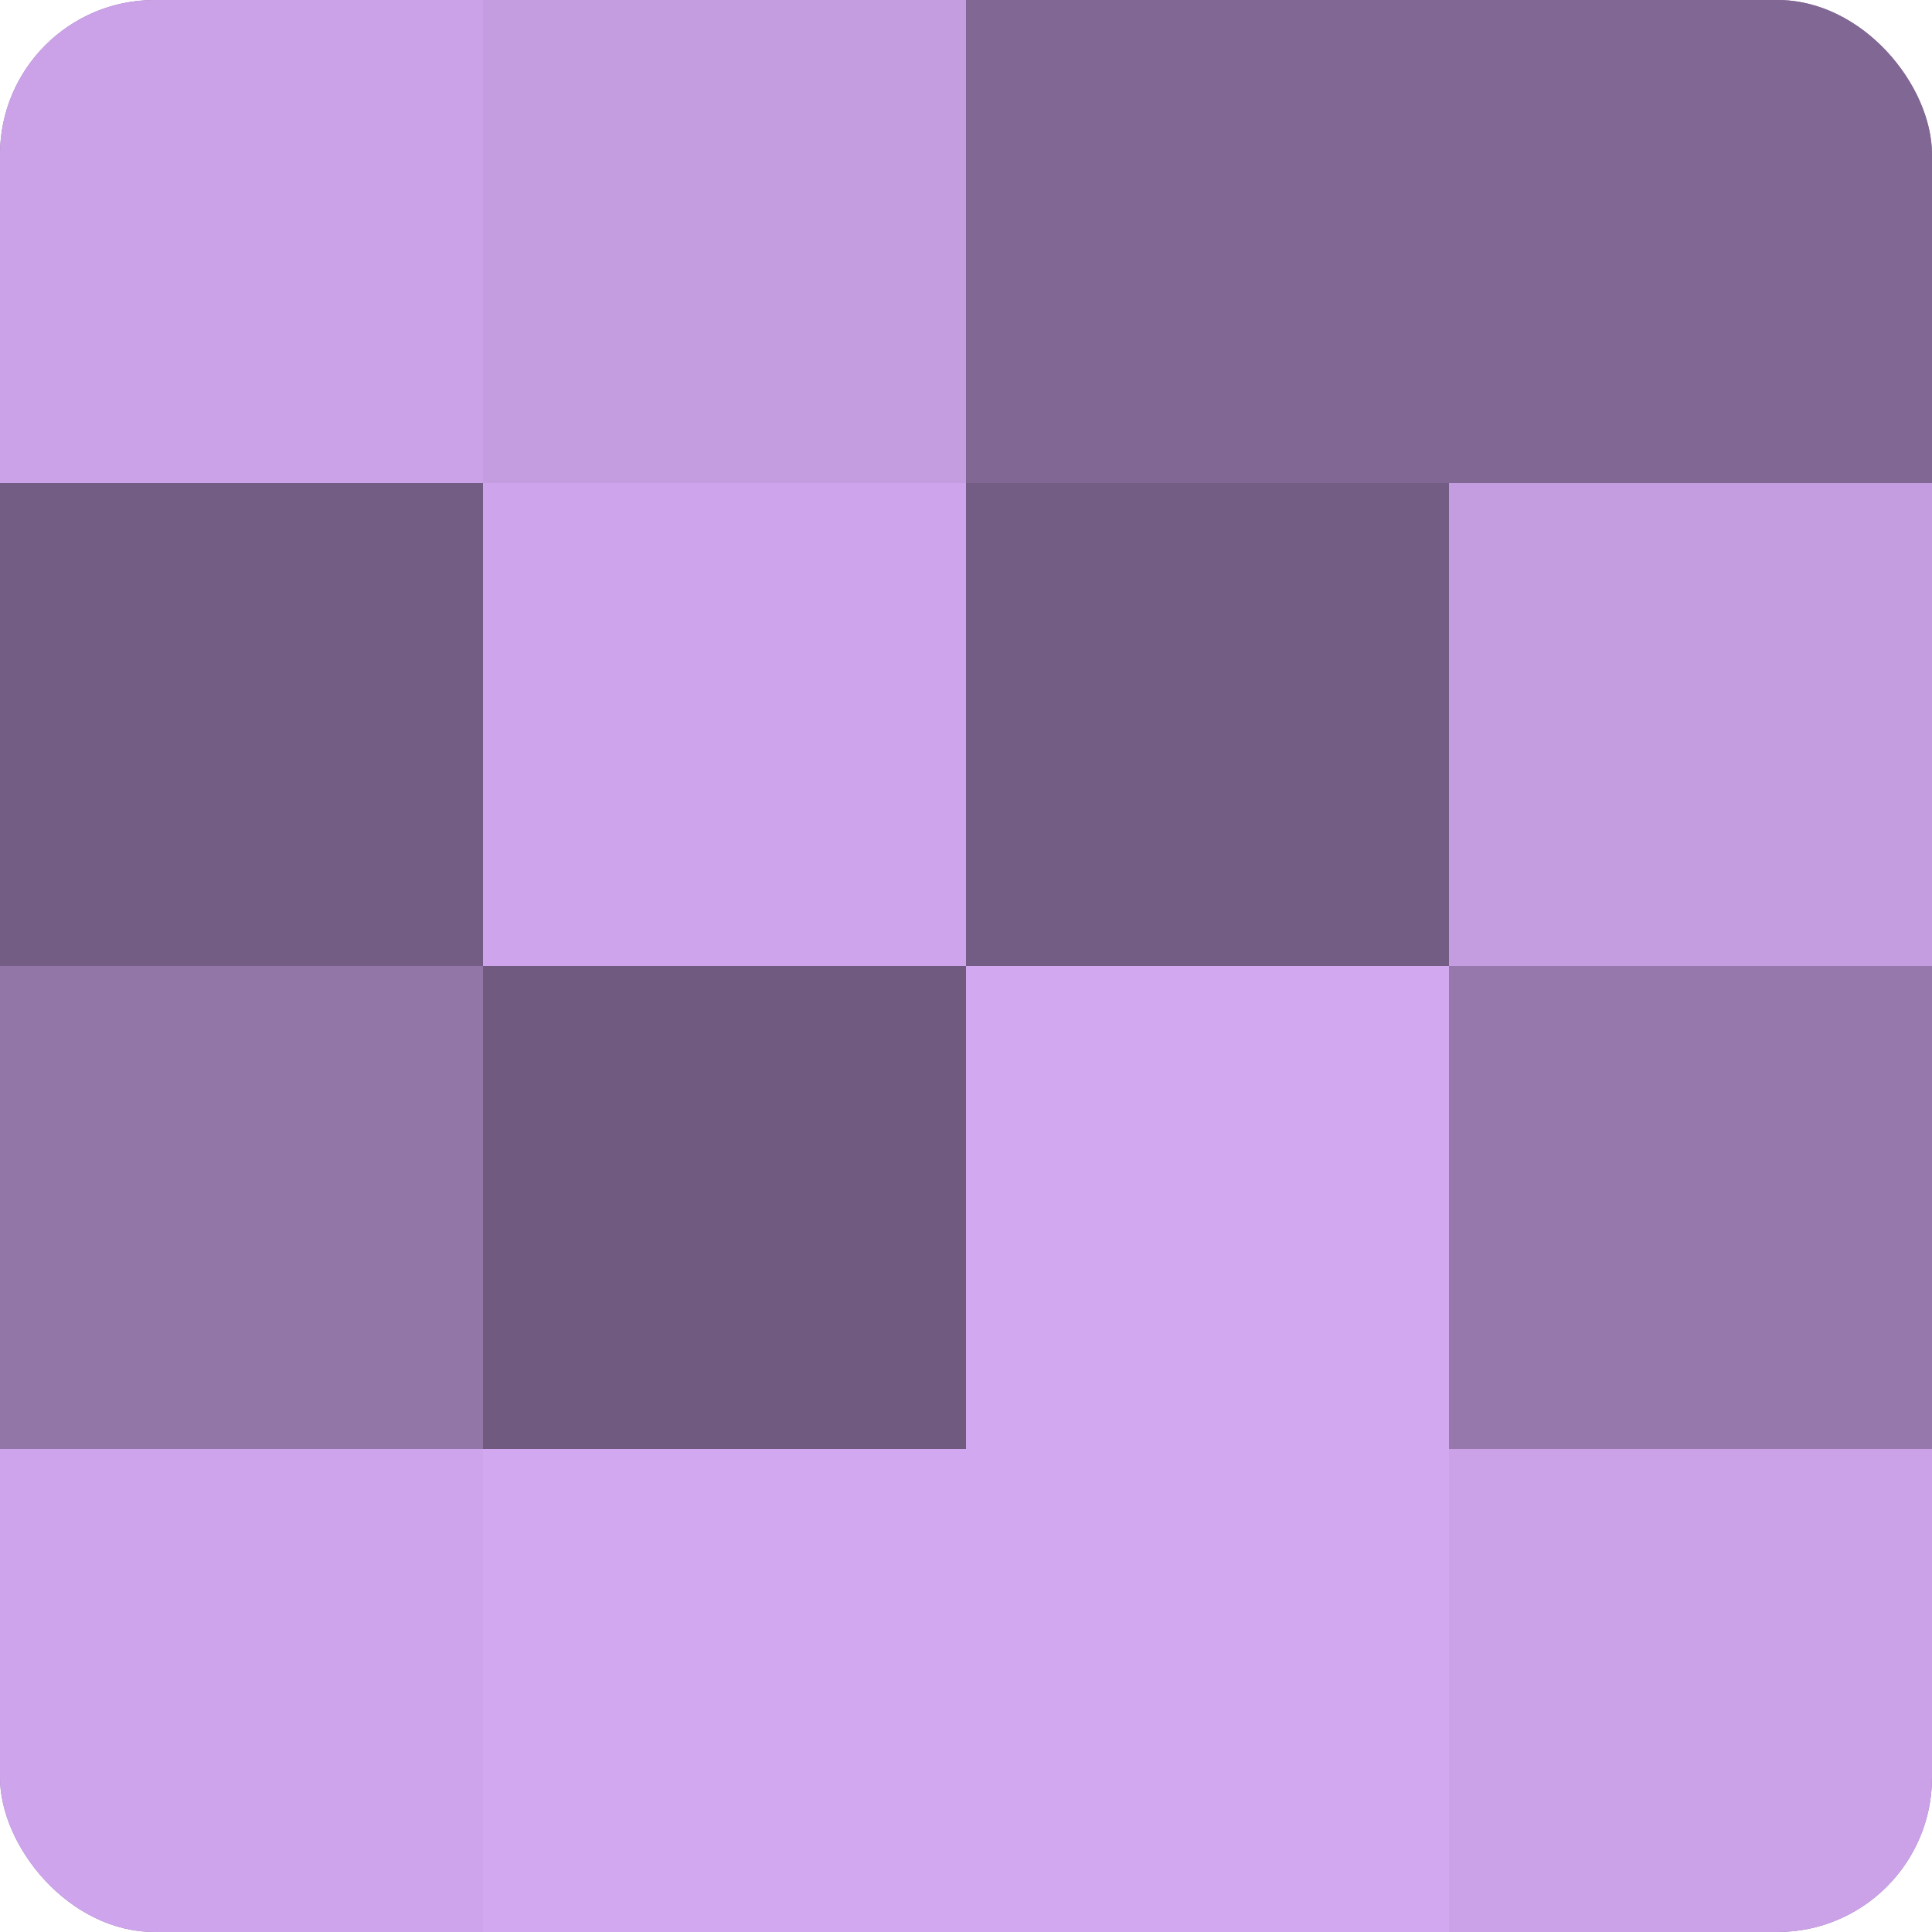
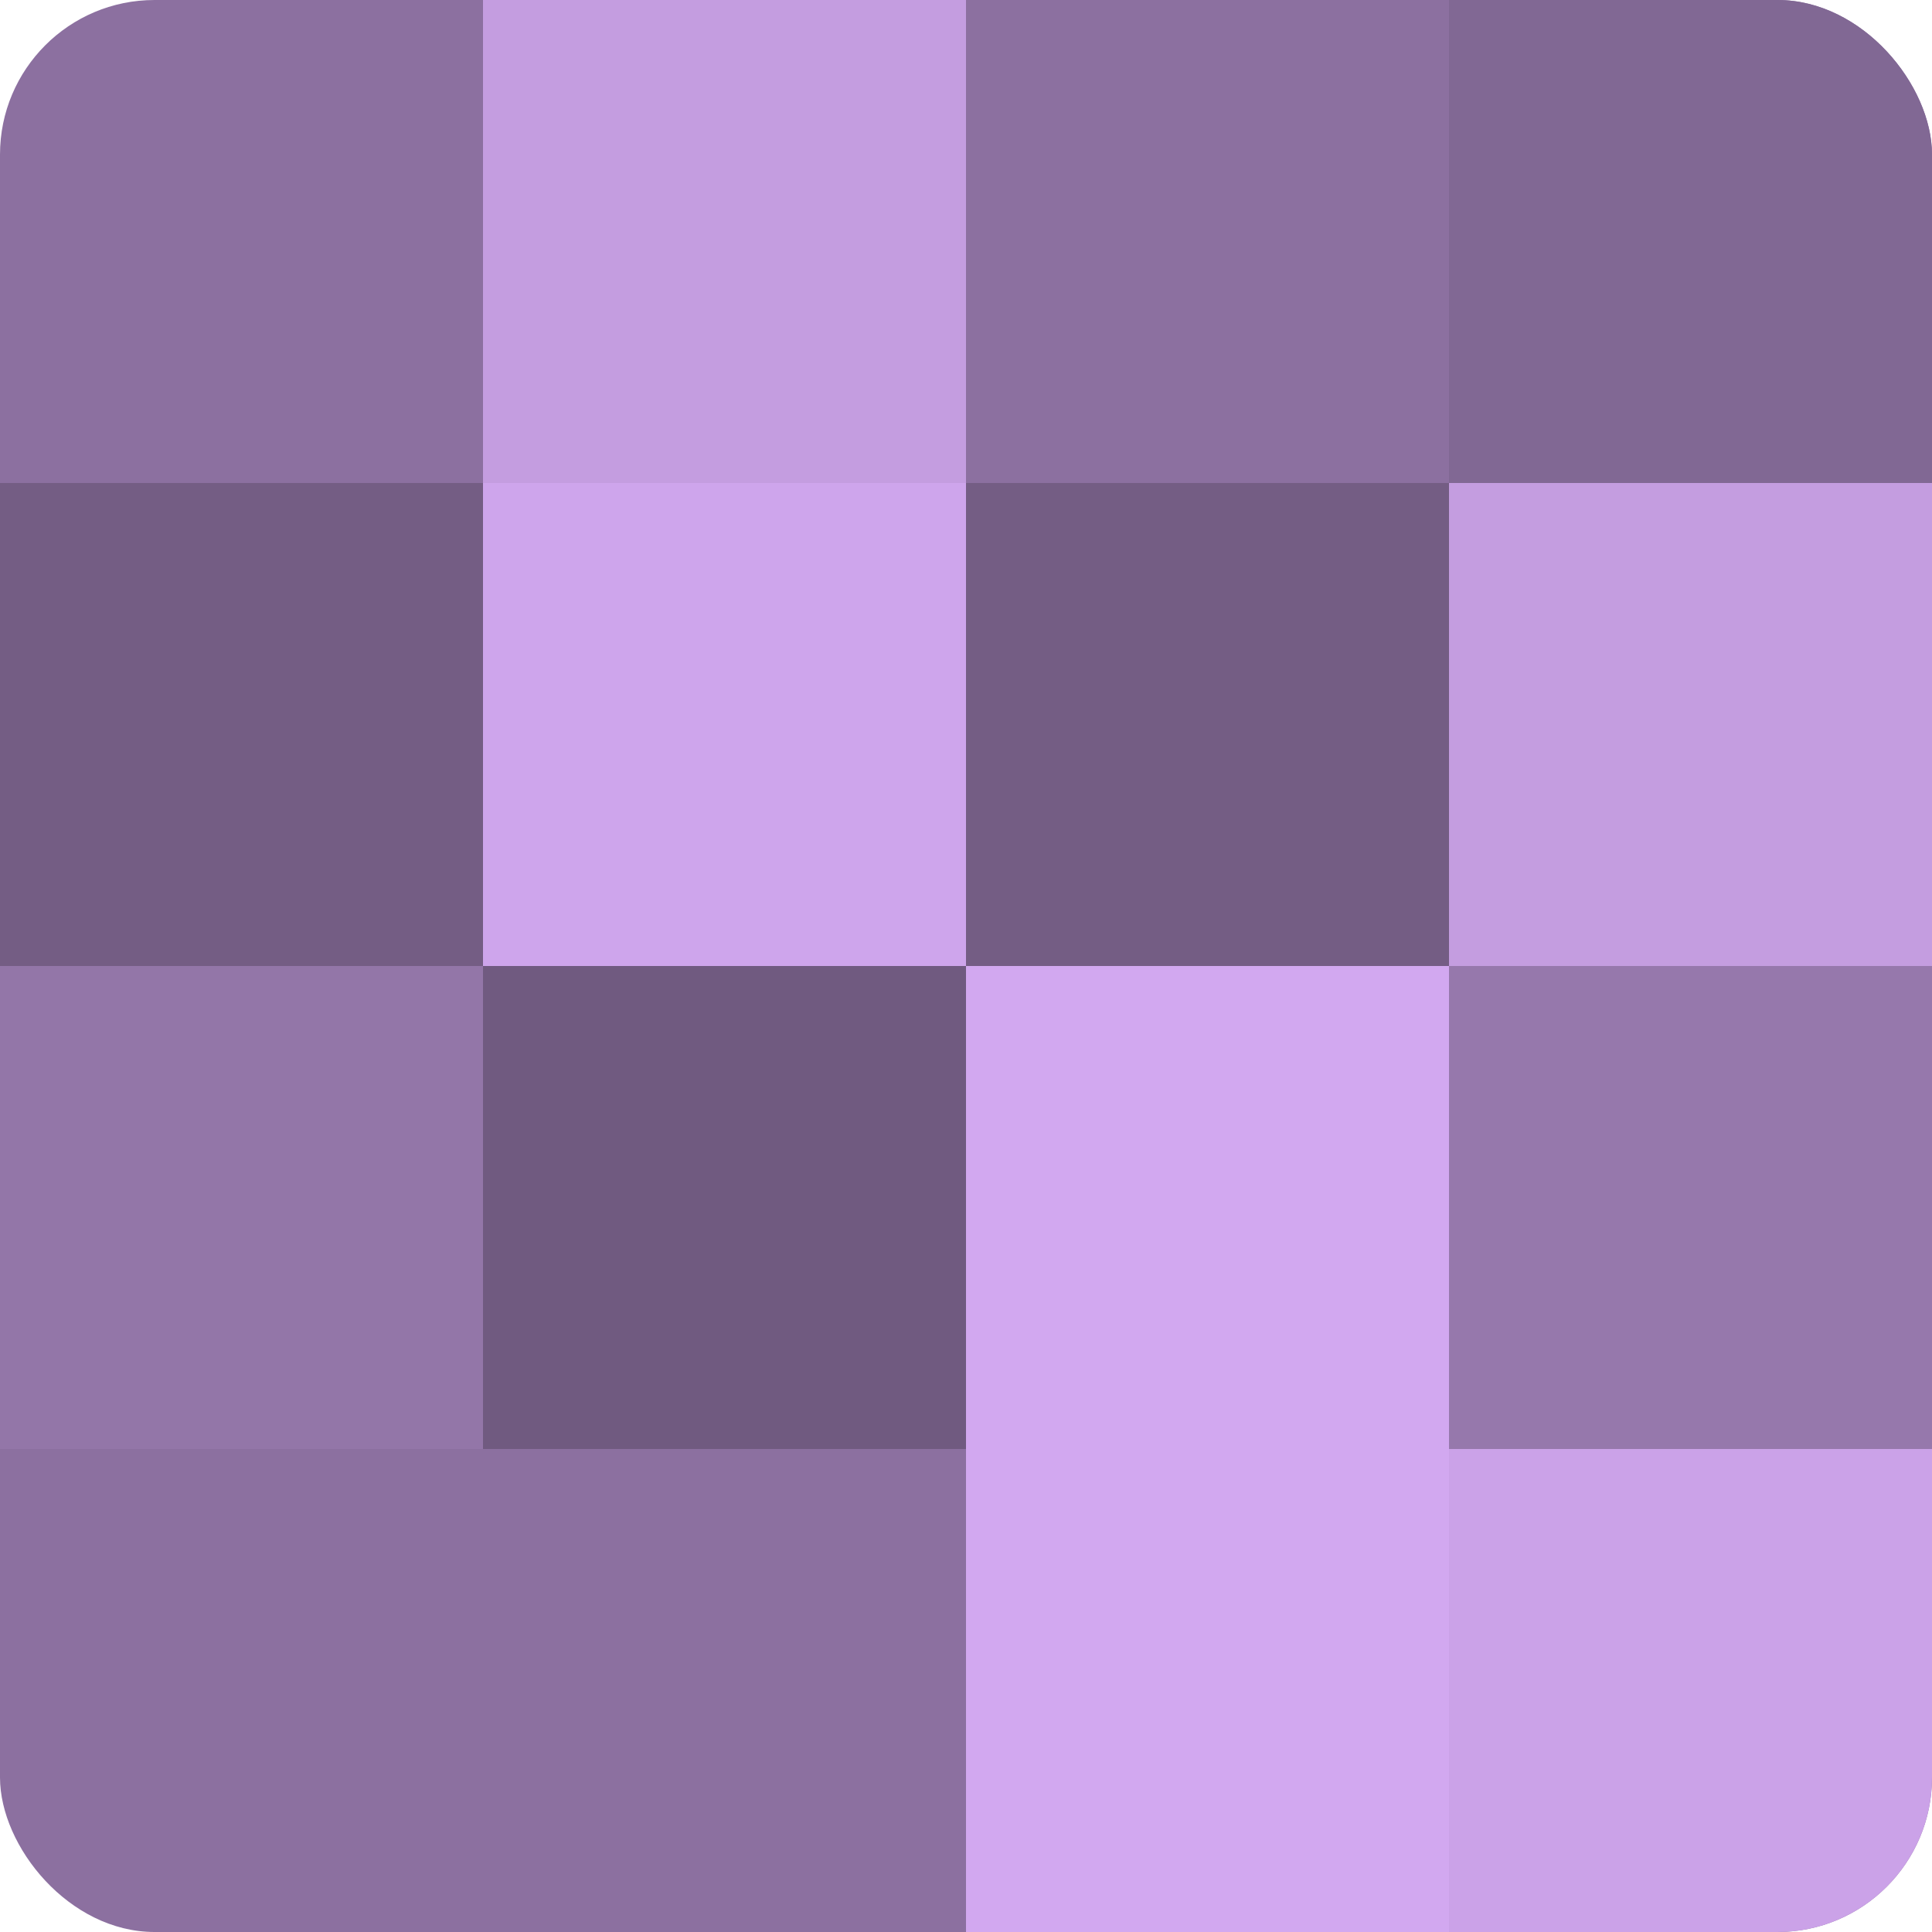
<svg xmlns="http://www.w3.org/2000/svg" width="60" height="60" viewBox="0 0 100 100" preserveAspectRatio="xMidYMid meet">
  <defs>
    <clipPath id="c" width="100" height="100">
      <rect width="100" height="100" rx="8" ry="8" />
    </clipPath>
  </defs>
  <g clip-path="url(#c)">
    <rect width="100" height="100" fill="#8c70a0" />
-     <rect width="25" height="25" fill="#cba2e8" />
    <rect y="25" width="25" height="25" fill="#745d84" />
    <rect y="50" width="25" height="25" fill="#9376a8" />
-     <rect y="75" width="25" height="25" fill="#cea5ec" />
    <rect x="25" width="25" height="25" fill="#c49de0" />
    <rect x="25" y="25" width="25" height="25" fill="#cea5ec" />
    <rect x="25" y="50" width="25" height="25" fill="#705a80" />
-     <rect x="25" y="75" width="25" height="25" fill="#d2a8f0" />
-     <rect x="50" width="25" height="25" fill="#816894" />
    <rect x="50" y="25" width="25" height="25" fill="#745d84" />
    <rect x="50" y="50" width="25" height="25" fill="#d2a8f0" />
    <rect x="50" y="75" width="25" height="25" fill="#d2a8f0" />
    <rect x="75" width="25" height="25" fill="#816894" />
    <rect x="75" y="25" width="25" height="25" fill="#c49de0" />
    <rect x="75" y="50" width="25" height="25" fill="#9678ac" />
    <rect x="75" y="75" width="25" height="25" fill="#cba2e8" />
  </g>
</svg>